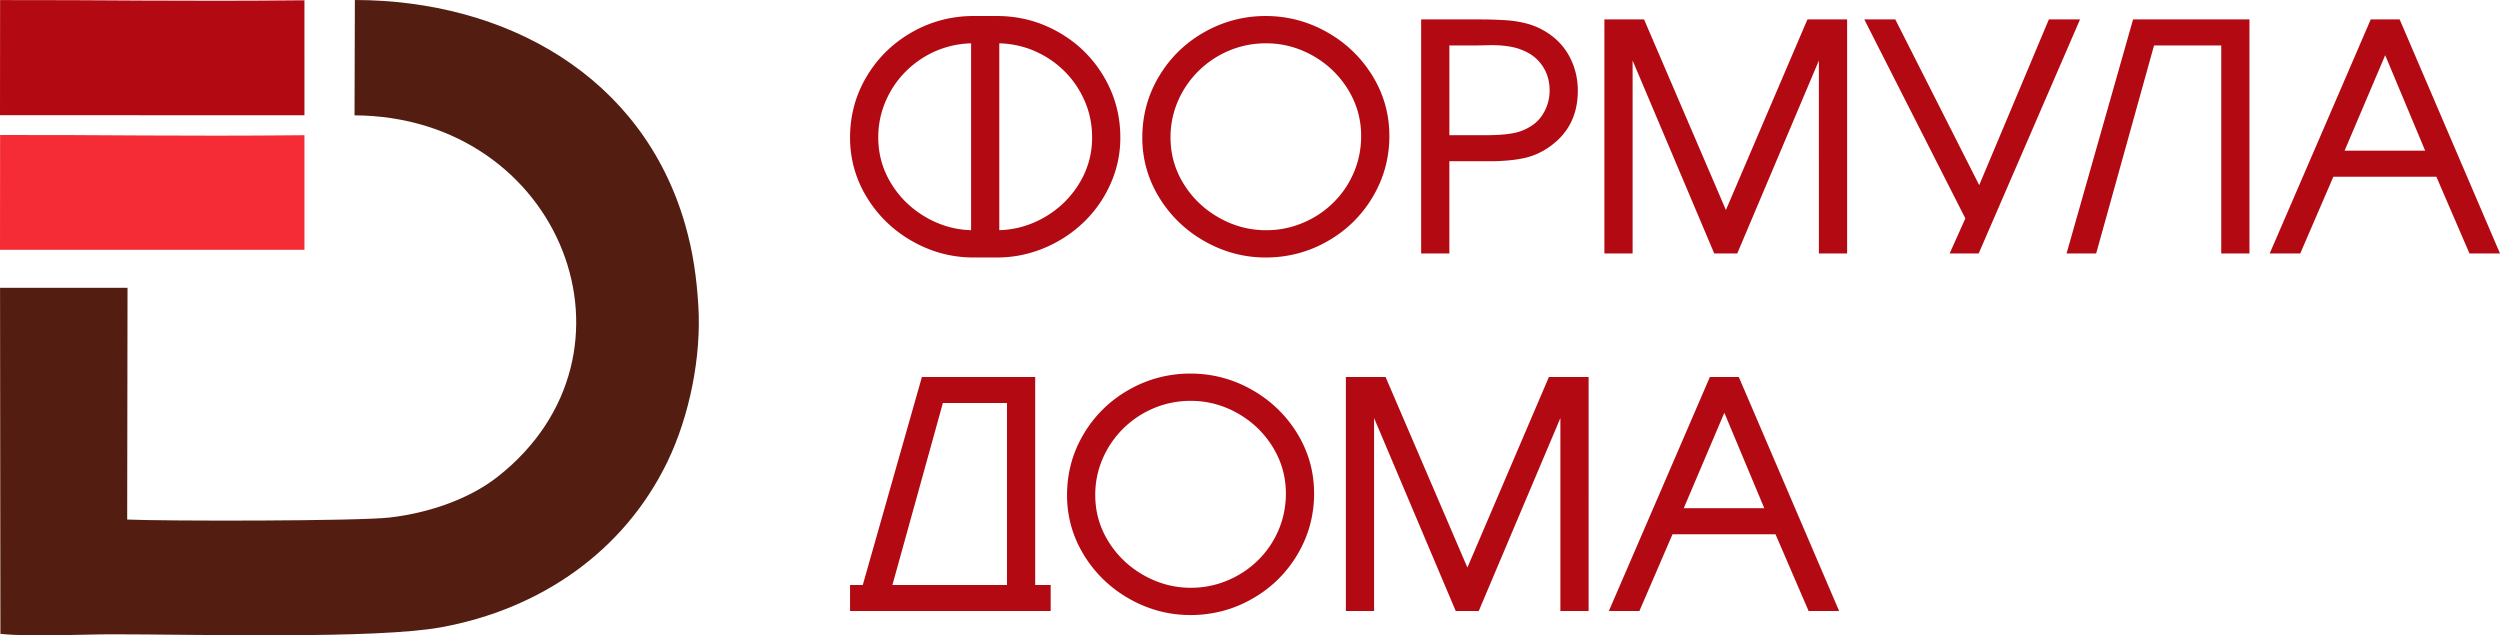
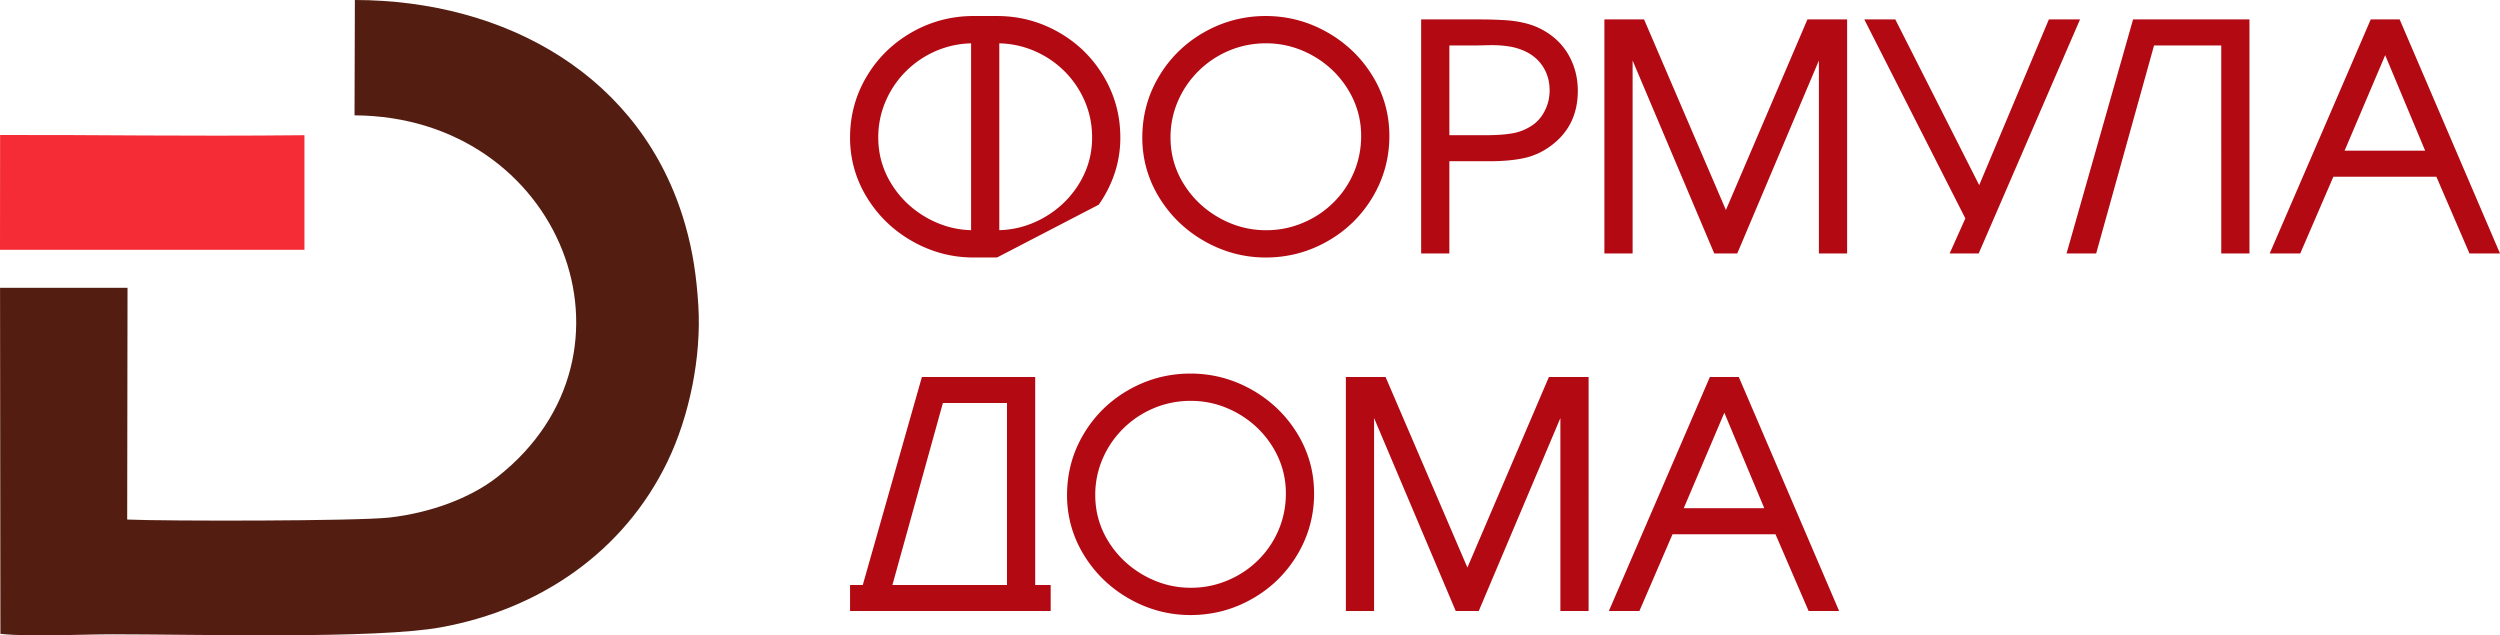
<svg xmlns="http://www.w3.org/2000/svg" viewBox="0 0 333.987 84.887">
  <g fill-rule="evenodd">
    <path fill="#541d11" d="M.055 84.68c4.206.43 10.562.059 15.004.059 11.318 0 35.127.657 43.87-.938 13.219-2.412 24.406-10.08 30.226-22.096 2.965-6.122 4.563-14.095 4.14-20.873-.239-3.827-.707-7.148-1.745-10.774C85.847 10.118 67.528.023 47.408 0l-.045 15.41c27.592.146 40.076 31.837 19.1 48.298-3.702 2.904-9.066 4.815-14.407 5.43-4.26.49-29.972.495-35.064.27l.045-30.962H.007C.02 53.859.041 69.121.055 84.68z" />
-     <path fill="#b30912" d="M0 15.393l40.673.003L40.672.039C23.934.207 13.516-.02.013.011z" />
    <path fill="#f52c36" d="M40.673 33.369l-.001-15.306c-16.738.167-27.156-.061-40.659-.028L0 33.369z" />
    <g fill="#b30912">
-       <path d="M133.195 34.4h-3.143c-1.437 0-2.835-.18-4.191-.538a16.666 16.666 0 01-3.935-1.61 16.838 16.838 0 01-3.427-2.53 16.615 16.615 0 01-2.656-3.299 15.264 15.264 0 01-1.709-3.859 15.299 15.299 0 01-.57-4.19c0-1.475.185-2.895.557-4.26.37-1.362.928-2.665 1.67-3.908a16.267 16.267 0 012.617-3.337 16.628 16.628 0 013.413-2.559 16.475 16.475 0 013.962-1.627 16.698 16.698 0 014.269-.543h3.143c1.472 0 2.894.18 4.267.54 1.37.36 2.69.901 3.957 1.623 1.265.717 2.4 1.568 3.402 2.55a16.372 16.372 0 012.62 3.346 15.651 15.651 0 011.672 3.914c.371 1.362.557 2.782.557 4.26a15.006 15.006 0 01-1.32 6.216c-.438.98-.96 1.9-1.563 2.757a16.23 16.23 0 01-2.066 2.394 17.028 17.028 0 01-2.49 1.96 17.33 17.33 0 01-2.823 1.474 16.303 16.303 0 01-6.213 1.227zm.306-28.61V30.75a12.492 12.492 0 002.874-.41 13.064 13.064 0 003.05-1.249 13.277 13.277 0 002.655-1.963 12.883 12.883 0 002.062-2.558 11.726 11.726 0 001.32-2.972c.292-1.03.439-2.106.439-3.225a12.6 12.6 0 00-.245-2.505 12.01 12.01 0 00-.74-2.36 12.663 12.663 0 00-2.761-4.043 12.816 12.816 0 00-1.909-1.548 13.251 13.251 0 00-2.191-1.169 12.487 12.487 0 00-2.387-.723 13.008 13.008 0 00-2.167-.237zm-3.769 0a12.646 12.646 0 00-6.737 2.128c-.684.453-1.324.972-1.917 1.555a12.699 12.699 0 00-2.762 4.056 12.054 12.054 0 00-.984 4.845c0 1.122.147 2.2.44 3.23a11.648 11.648 0 001.319 2.967 12.915 12.915 0 002.057 2.547c.787.754 1.675 1.41 2.662 1.97 1.864 1.052 3.839 1.607 5.922 1.663zm55.88 12.377a16.01 16.01 0 01-.561 4.249 15.76 15.76 0 01-1.676 3.914 16.48 16.48 0 01-2.634 3.356 16.44 16.44 0 01-3.415 2.551 16.345 16.345 0 01-3.956 1.622 16.765 16.765 0 01-4.275.542c-1.437 0-2.834-.18-4.19-.539a16.664 16.664 0 01-3.935-1.61 16.841 16.841 0 01-3.428-2.53 16.619 16.619 0 01-2.655-3.299 15.267 15.267 0 01-1.71-3.859 15.299 15.299 0 01-.57-4.19c0-1.475.185-2.895.557-4.26.371-1.362.928-2.665 1.67-3.908a16.295 16.295 0 012.617-3.339 16.476 16.476 0 013.413-2.557 16.475 16.475 0 013.963-1.627 16.698 16.698 0 014.268-.543c1.447 0 2.852.178 4.215.536a16.63 16.63 0 013.946 1.605 16.929 16.929 0 013.425 2.526c1.015.97 1.9 2.068 2.658 3.297a15.186 15.186 0 011.705 3.86c.379 1.346.568 2.746.568 4.203zm-29.237.207c0 1.122.147 2.2.44 3.23a11.645 11.645 0 001.32 2.967 12.888 12.888 0 002.057 2.547c.79.756 1.68 1.412 2.667 1.97.985.555 2.002.973 3.049 1.251 1.044.278 2.12.417 3.229.417a12.48 12.48 0 004.895-.972c.78-.325 1.51-.713 2.19-1.164.682-.45 1.316-.966 1.902-1.545a12.389 12.389 0 001.56-1.867c.457-.67.85-1.392 1.182-2.163.324-.763.568-1.554.732-2.372a12.74 12.74 0 00.245-2.506c0-2.236-.582-4.297-1.746-6.197a12.972 12.972 0 00-2.052-2.559 13.109 13.109 0 00-2.644-1.963 12.997 12.997 0 00-3.04-1.248 12.501 12.501 0 00-3.224-.415c-1.719 0-3.355.322-4.903.964-.778.326-1.51.716-2.194 1.169a12.885 12.885 0 00-3.495 3.448 12.628 12.628 0 00-1.186 2.163 12.054 12.054 0 00-.984 4.845zm33.838-15.779l8.033.001c.578.007 1.117.02 1.617.04.54.02 1.031.046 1.476.077a14.476 14.476 0 012.707.459 9.05 9.05 0 011.324.467c.428.189.842.411 1.242.665.674.421 1.27.91 1.786 1.465a8.58 8.58 0 011.322 1.876c.357.691.625 1.41.802 2.157.177.746.266 1.522.266 2.327 0 1.566-.302 2.966-.906 4.197-.604 1.231-1.51 2.288-2.713 3.166a9.571 9.571 0 01-1.75 1.03c-.606.274-1.239.48-1.895.617-.64.132-1.338.233-2.094.3a27.26 27.26 0 01-2.402.1h-5.401v12.324h-3.769V2.595zm8.318 15.466c.67 0 1.289-.019 1.851-.057a16.115 16.115 0 001.552-.172 6.778 6.778 0 002.567-.958c.396-.245.749-.536 1.056-.872.308-.338.573-.722.793-1.152.224-.434.392-.88.503-1.338.11-.458.167-.934.167-1.424 0-.623-.08-1.207-.237-1.75a5.447 5.447 0 00-.709-1.52 5.41 5.41 0 00-1.126-1.227 6.1 6.1 0 00-1.511-.874l-.005-.003a7.977 7.977 0 00-1.831-.51 14.456 14.456 0 00-2.332-.171l-.423.004c-.546.014-1.091.029-1.638.037h-3.58v11.987zm16.162-15.466h4.947l10.932 25.46 10.891-25.46h5.302v31.268h-3.77V8.083l-10.908 25.78h-3.071l-10.908-25.78v25.78h-3.77V2.595zm47.867 26.582l-13.5-26.582h4.142l11.209 22.14 9.306-22.14h4.163c-4.51 10.424-9.024 20.847-13.54 31.268h-3.878zm37.956-26.228v30.914h-3.769V6.074h-8.978l-7.733 27.79h-3.955c2.962-10.424 5.928-20.845 8.886-31.269h15.549zm16.435-.354h3.63c4.472 10.421 8.938 20.845 13.406 31.268h-4.078l-4.424-10.255h-13.76L307.3 33.863h-4.08c4.503-10.421 9.008-20.842 13.498-31.268zm7.036 17.533L318.65 7.374l-5.424 12.754zM115.263 78.15l7.899-27.788h15.135v27.789h2.068v3.48h-26.802v-3.48zm19.266 0V53.842h-8.565l-6.743 24.31zm41.027-12.216a16.01 16.01 0 01-.561 4.249 15.755 15.755 0 01-1.675 3.913 16.48 16.48 0 01-2.635 3.357 16.438 16.438 0 01-3.414 2.551 16.343 16.343 0 01-3.957 1.622 16.766 16.766 0 01-4.274.541c-1.437 0-2.835-.18-4.191-.538a16.664 16.664 0 01-3.935-1.61 16.839 16.839 0 01-3.427-2.53 16.619 16.619 0 01-2.656-3.299 15.263 15.263 0 01-1.709-3.86 15.299 15.299 0 01-.57-4.19c0-1.474.185-2.894.557-4.26.37-1.361.928-2.664 1.67-3.907a16.295 16.295 0 012.616-3.339 16.481 16.481 0 013.413-2.557 16.477 16.477 0 013.963-1.627 16.697 16.697 0 014.269-.543c1.447 0 2.852.178 4.214.535a16.63 16.63 0 013.947 1.606 16.932 16.932 0 013.424 2.526c1.015.97 1.901 2.068 2.658 3.297a15.182 15.182 0 011.705 3.86c.379 1.345.568 2.746.568 4.203zm-29.236.207c0 1.122.147 2.2.44 3.23a11.645 11.645 0 001.319 2.967 12.885 12.885 0 002.058 2.547c.79.755 1.68 1.412 2.666 1.969.985.556 2.002.974 3.05 1.252 1.043.278 2.12.417 3.228.417a12.483 12.483 0 004.895-.972 13.11 13.11 0 002.19-1.164c.682-.45 1.316-.966 1.903-1.545a12.389 12.389 0 001.56-1.867c.456-.67.85-1.392 1.181-2.163.324-.763.569-1.554.732-2.372a12.74 12.74 0 00.245-2.506c0-2.236-.582-4.298-1.745-6.197a12.972 12.972 0 00-2.052-2.559 13.112 13.112 0 00-2.644-1.963 12.997 12.997 0 00-3.04-1.248 12.503 12.503 0 00-3.225-.415 12.66 12.66 0 00-4.902.964c-.779.326-1.511.716-2.195 1.169a12.878 12.878 0 00-3.494 3.448 12.614 12.614 0 00-1.186 2.163 12.054 12.054 0 00-.984 4.845zm33.837-15.779h4.947l10.932 25.46 10.891-25.46h5.302V81.63h-3.77V55.85l-10.908 25.78h-3.071L183.57 55.85v25.78h-3.768V50.362zm48.506 0h3.63c4.473 10.421 8.938 20.845 13.406 31.268h-4.077l-4.424-10.255h-13.76l-4.425 10.255h-4.08c4.503-10.421 9.008-20.842 13.498-31.268zm7.036 17.533l-5.336-12.754-5.424 12.754z" />
+       <path d="M133.195 34.4h-3.143c-1.437 0-2.835-.18-4.191-.538a16.666 16.666 0 01-3.935-1.61 16.838 16.838 0 01-3.427-2.53 16.615 16.615 0 01-2.656-3.299 15.264 15.264 0 01-1.709-3.859 15.299 15.299 0 01-.57-4.19c0-1.475.185-2.895.557-4.26.37-1.362.928-2.665 1.67-3.908a16.267 16.267 0 012.617-3.337 16.628 16.628 0 013.413-2.559 16.475 16.475 0 013.962-1.627 16.698 16.698 0 014.269-.543h3.143c1.472 0 2.894.18 4.267.54 1.37.36 2.69.901 3.957 1.623 1.265.717 2.4 1.568 3.402 2.55a16.372 16.372 0 012.62 3.346 15.651 15.651 0 011.672 3.914c.371 1.362.557 2.782.557 4.26a15.006 15.006 0 01-1.32 6.216c-.438.98-.96 1.9-1.563 2.757zm.306-28.61V30.75a12.492 12.492 0 002.874-.41 13.064 13.064 0 003.05-1.249 13.277 13.277 0 002.655-1.963 12.883 12.883 0 002.062-2.558 11.726 11.726 0 001.32-2.972c.292-1.03.439-2.106.439-3.225a12.6 12.6 0 00-.245-2.505 12.01 12.01 0 00-.74-2.36 12.663 12.663 0 00-2.761-4.043 12.816 12.816 0 00-1.909-1.548 13.251 13.251 0 00-2.191-1.169 12.487 12.487 0 00-2.387-.723 13.008 13.008 0 00-2.167-.237zm-3.769 0a12.646 12.646 0 00-6.737 2.128c-.684.453-1.324.972-1.917 1.555a12.699 12.699 0 00-2.762 4.056 12.054 12.054 0 00-.984 4.845c0 1.122.147 2.2.44 3.23a11.648 11.648 0 001.319 2.967 12.915 12.915 0 002.057 2.547c.787.754 1.675 1.41 2.662 1.97 1.864 1.052 3.839 1.607 5.922 1.663zm55.88 12.377a16.01 16.01 0 01-.561 4.249 15.76 15.76 0 01-1.676 3.914 16.48 16.48 0 01-2.634 3.356 16.44 16.44 0 01-3.415 2.551 16.345 16.345 0 01-3.956 1.622 16.765 16.765 0 01-4.275.542c-1.437 0-2.834-.18-4.19-.539a16.664 16.664 0 01-3.935-1.61 16.841 16.841 0 01-3.428-2.53 16.619 16.619 0 01-2.655-3.299 15.267 15.267 0 01-1.71-3.859 15.299 15.299 0 01-.57-4.19c0-1.475.185-2.895.557-4.26.371-1.362.928-2.665 1.67-3.908a16.295 16.295 0 012.617-3.339 16.476 16.476 0 013.413-2.557 16.475 16.475 0 013.963-1.627 16.698 16.698 0 014.268-.543c1.447 0 2.852.178 4.215.536a16.63 16.63 0 013.946 1.605 16.929 16.929 0 013.425 2.526c1.015.97 1.9 2.068 2.658 3.297a15.186 15.186 0 011.705 3.86c.379 1.346.568 2.746.568 4.203zm-29.237.207c0 1.122.147 2.2.44 3.23a11.645 11.645 0 001.32 2.967 12.888 12.888 0 002.057 2.547c.79.756 1.68 1.412 2.667 1.97.985.555 2.002.973 3.049 1.251 1.044.278 2.12.417 3.229.417a12.48 12.48 0 004.895-.972c.78-.325 1.51-.713 2.19-1.164.682-.45 1.316-.966 1.902-1.545a12.389 12.389 0 001.56-1.867c.457-.67.85-1.392 1.182-2.163.324-.763.568-1.554.732-2.372a12.74 12.74 0 00.245-2.506c0-2.236-.582-4.297-1.746-6.197a12.972 12.972 0 00-2.052-2.559 13.109 13.109 0 00-2.644-1.963 12.997 12.997 0 00-3.04-1.248 12.501 12.501 0 00-3.224-.415c-1.719 0-3.355.322-4.903.964-.778.326-1.51.716-2.194 1.169a12.885 12.885 0 00-3.495 3.448 12.628 12.628 0 00-1.186 2.163 12.054 12.054 0 00-.984 4.845zm33.838-15.779l8.033.001c.578.007 1.117.02 1.617.04.54.02 1.031.046 1.476.077a14.476 14.476 0 012.707.459 9.05 9.05 0 011.324.467c.428.189.842.411 1.242.665.674.421 1.27.91 1.786 1.465a8.58 8.58 0 011.322 1.876c.357.691.625 1.41.802 2.157.177.746.266 1.522.266 2.327 0 1.566-.302 2.966-.906 4.197-.604 1.231-1.51 2.288-2.713 3.166a9.571 9.571 0 01-1.75 1.03c-.606.274-1.239.48-1.895.617-.64.132-1.338.233-2.094.3a27.26 27.26 0 01-2.402.1h-5.401v12.324h-3.769V2.595zm8.318 15.466c.67 0 1.289-.019 1.851-.057a16.115 16.115 0 001.552-.172 6.778 6.778 0 002.567-.958c.396-.245.749-.536 1.056-.872.308-.338.573-.722.793-1.152.224-.434.392-.88.503-1.338.11-.458.167-.934.167-1.424 0-.623-.08-1.207-.237-1.75a5.447 5.447 0 00-.709-1.52 5.41 5.41 0 00-1.126-1.227 6.1 6.1 0 00-1.511-.874l-.005-.003a7.977 7.977 0 00-1.831-.51 14.456 14.456 0 00-2.332-.171l-.423.004c-.546.014-1.091.029-1.638.037h-3.58v11.987zm16.162-15.466h4.947l10.932 25.46 10.891-25.46h5.302v31.268h-3.77V8.083l-10.908 25.78h-3.071l-10.908-25.78v25.78h-3.77V2.595zm47.867 26.582l-13.5-26.582h4.142l11.209 22.14 9.306-22.14h4.163c-4.51 10.424-9.024 20.847-13.54 31.268h-3.878zm37.956-26.228v30.914h-3.769V6.074h-8.978l-7.733 27.79h-3.955c2.962-10.424 5.928-20.845 8.886-31.269h15.549zm16.435-.354h3.63c4.472 10.421 8.938 20.845 13.406 31.268h-4.078l-4.424-10.255h-13.76L307.3 33.863h-4.08c4.503-10.421 9.008-20.842 13.498-31.268zm7.036 17.533L318.65 7.374l-5.424 12.754zM115.263 78.15l7.899-27.788h15.135v27.789h2.068v3.48h-26.802v-3.48zm19.266 0V53.842h-8.565l-6.743 24.31zm41.027-12.216a16.01 16.01 0 01-.561 4.249 15.755 15.755 0 01-1.675 3.913 16.48 16.48 0 01-2.635 3.357 16.438 16.438 0 01-3.414 2.551 16.343 16.343 0 01-3.957 1.622 16.766 16.766 0 01-4.274.541c-1.437 0-2.835-.18-4.191-.538a16.664 16.664 0 01-3.935-1.61 16.839 16.839 0 01-3.427-2.53 16.619 16.619 0 01-2.656-3.299 15.263 15.263 0 01-1.709-3.86 15.299 15.299 0 01-.57-4.19c0-1.474.185-2.894.557-4.26.37-1.361.928-2.664 1.67-3.907a16.295 16.295 0 012.616-3.339 16.481 16.481 0 013.413-2.557 16.477 16.477 0 013.963-1.627 16.697 16.697 0 014.269-.543c1.447 0 2.852.178 4.214.535a16.63 16.63 0 013.947 1.606 16.932 16.932 0 013.424 2.526c1.015.97 1.901 2.068 2.658 3.297a15.182 15.182 0 011.705 3.86c.379 1.345.568 2.746.568 4.203zm-29.236.207c0 1.122.147 2.2.44 3.23a11.645 11.645 0 001.319 2.967 12.885 12.885 0 002.058 2.547c.79.755 1.68 1.412 2.666 1.969.985.556 2.002.974 3.05 1.252 1.043.278 2.12.417 3.228.417a12.483 12.483 0 004.895-.972 13.11 13.11 0 002.19-1.164c.682-.45 1.316-.966 1.903-1.545a12.389 12.389 0 001.56-1.867c.456-.67.85-1.392 1.181-2.163.324-.763.569-1.554.732-2.372a12.74 12.74 0 00.245-2.506c0-2.236-.582-4.298-1.745-6.197a12.972 12.972 0 00-2.052-2.559 13.112 13.112 0 00-2.644-1.963 12.997 12.997 0 00-3.04-1.248 12.503 12.503 0 00-3.225-.415 12.66 12.66 0 00-4.902.964c-.779.326-1.511.716-2.195 1.169a12.878 12.878 0 00-3.494 3.448 12.614 12.614 0 00-1.186 2.163 12.054 12.054 0 00-.984 4.845zm33.837-15.779h4.947l10.932 25.46 10.891-25.46h5.302V81.63h-3.77V55.85l-10.908 25.78h-3.071L183.57 55.85v25.78h-3.768V50.362zm48.506 0h3.63c4.473 10.421 8.938 20.845 13.406 31.268h-4.077l-4.424-10.255h-13.76l-4.425 10.255h-4.08c4.503-10.421 9.008-20.842 13.498-31.268zm7.036 17.533l-5.336-12.754-5.424 12.754z" />
    </g>
  </g>
</svg>